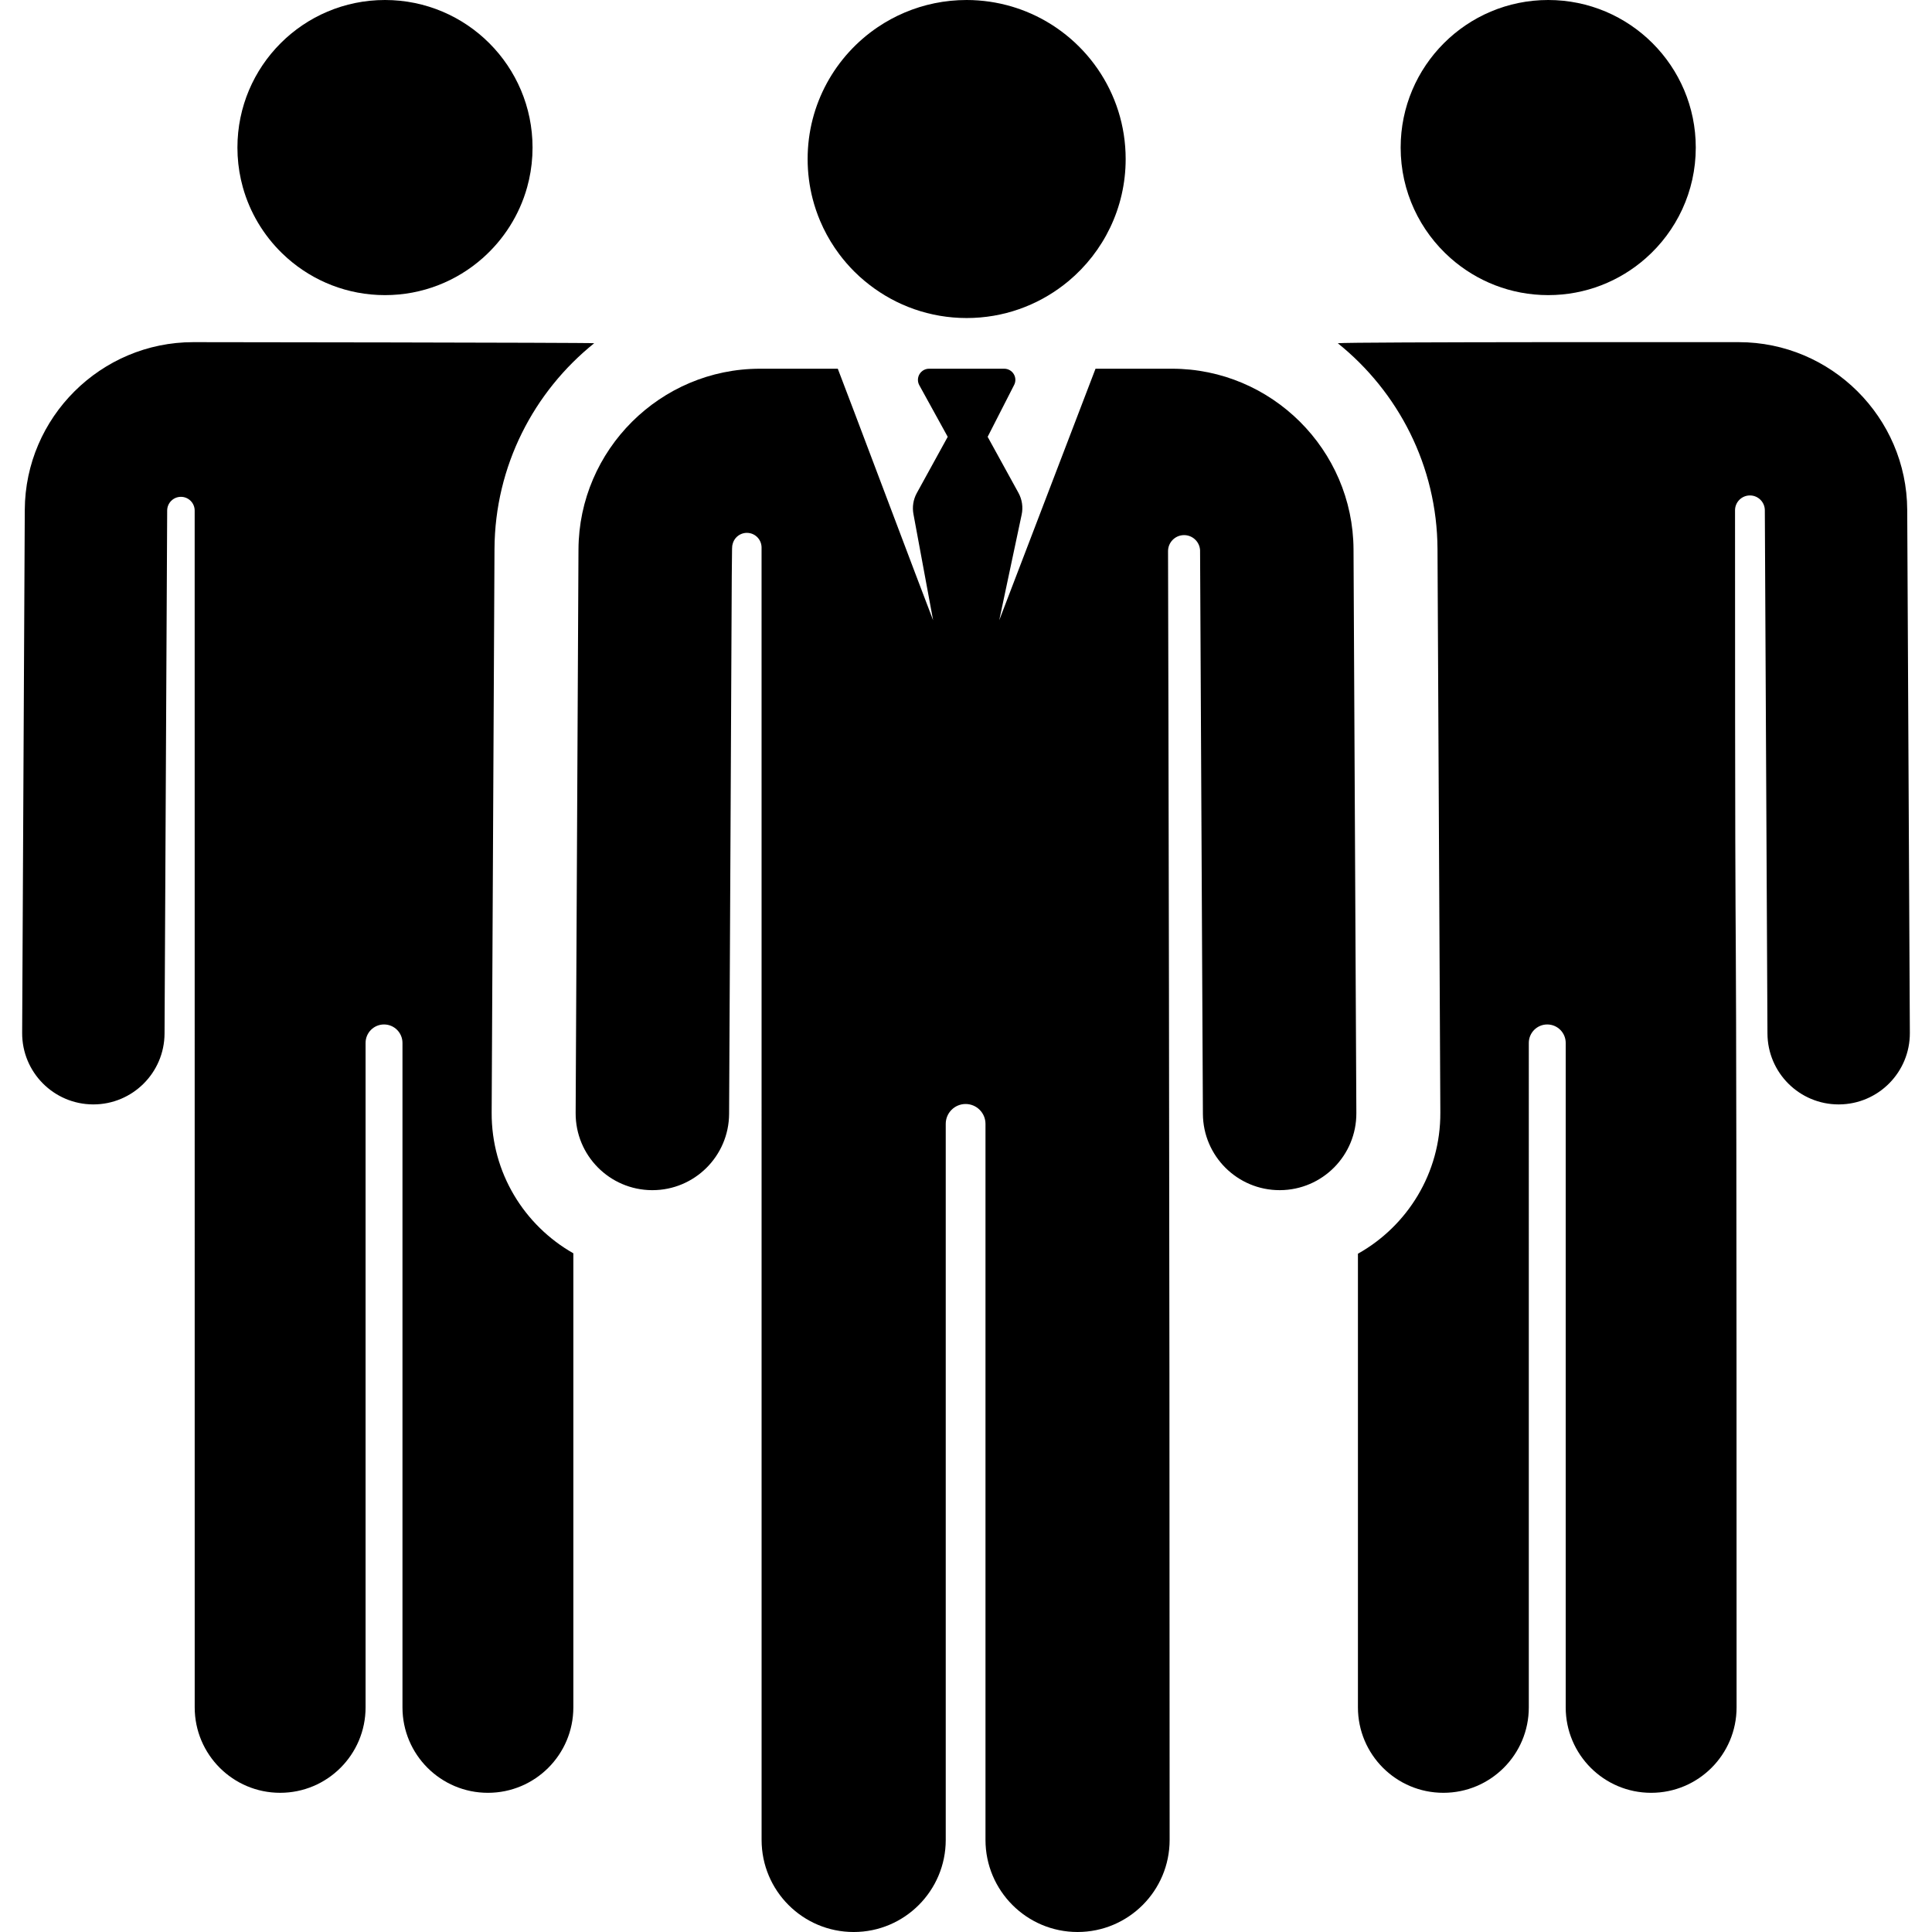
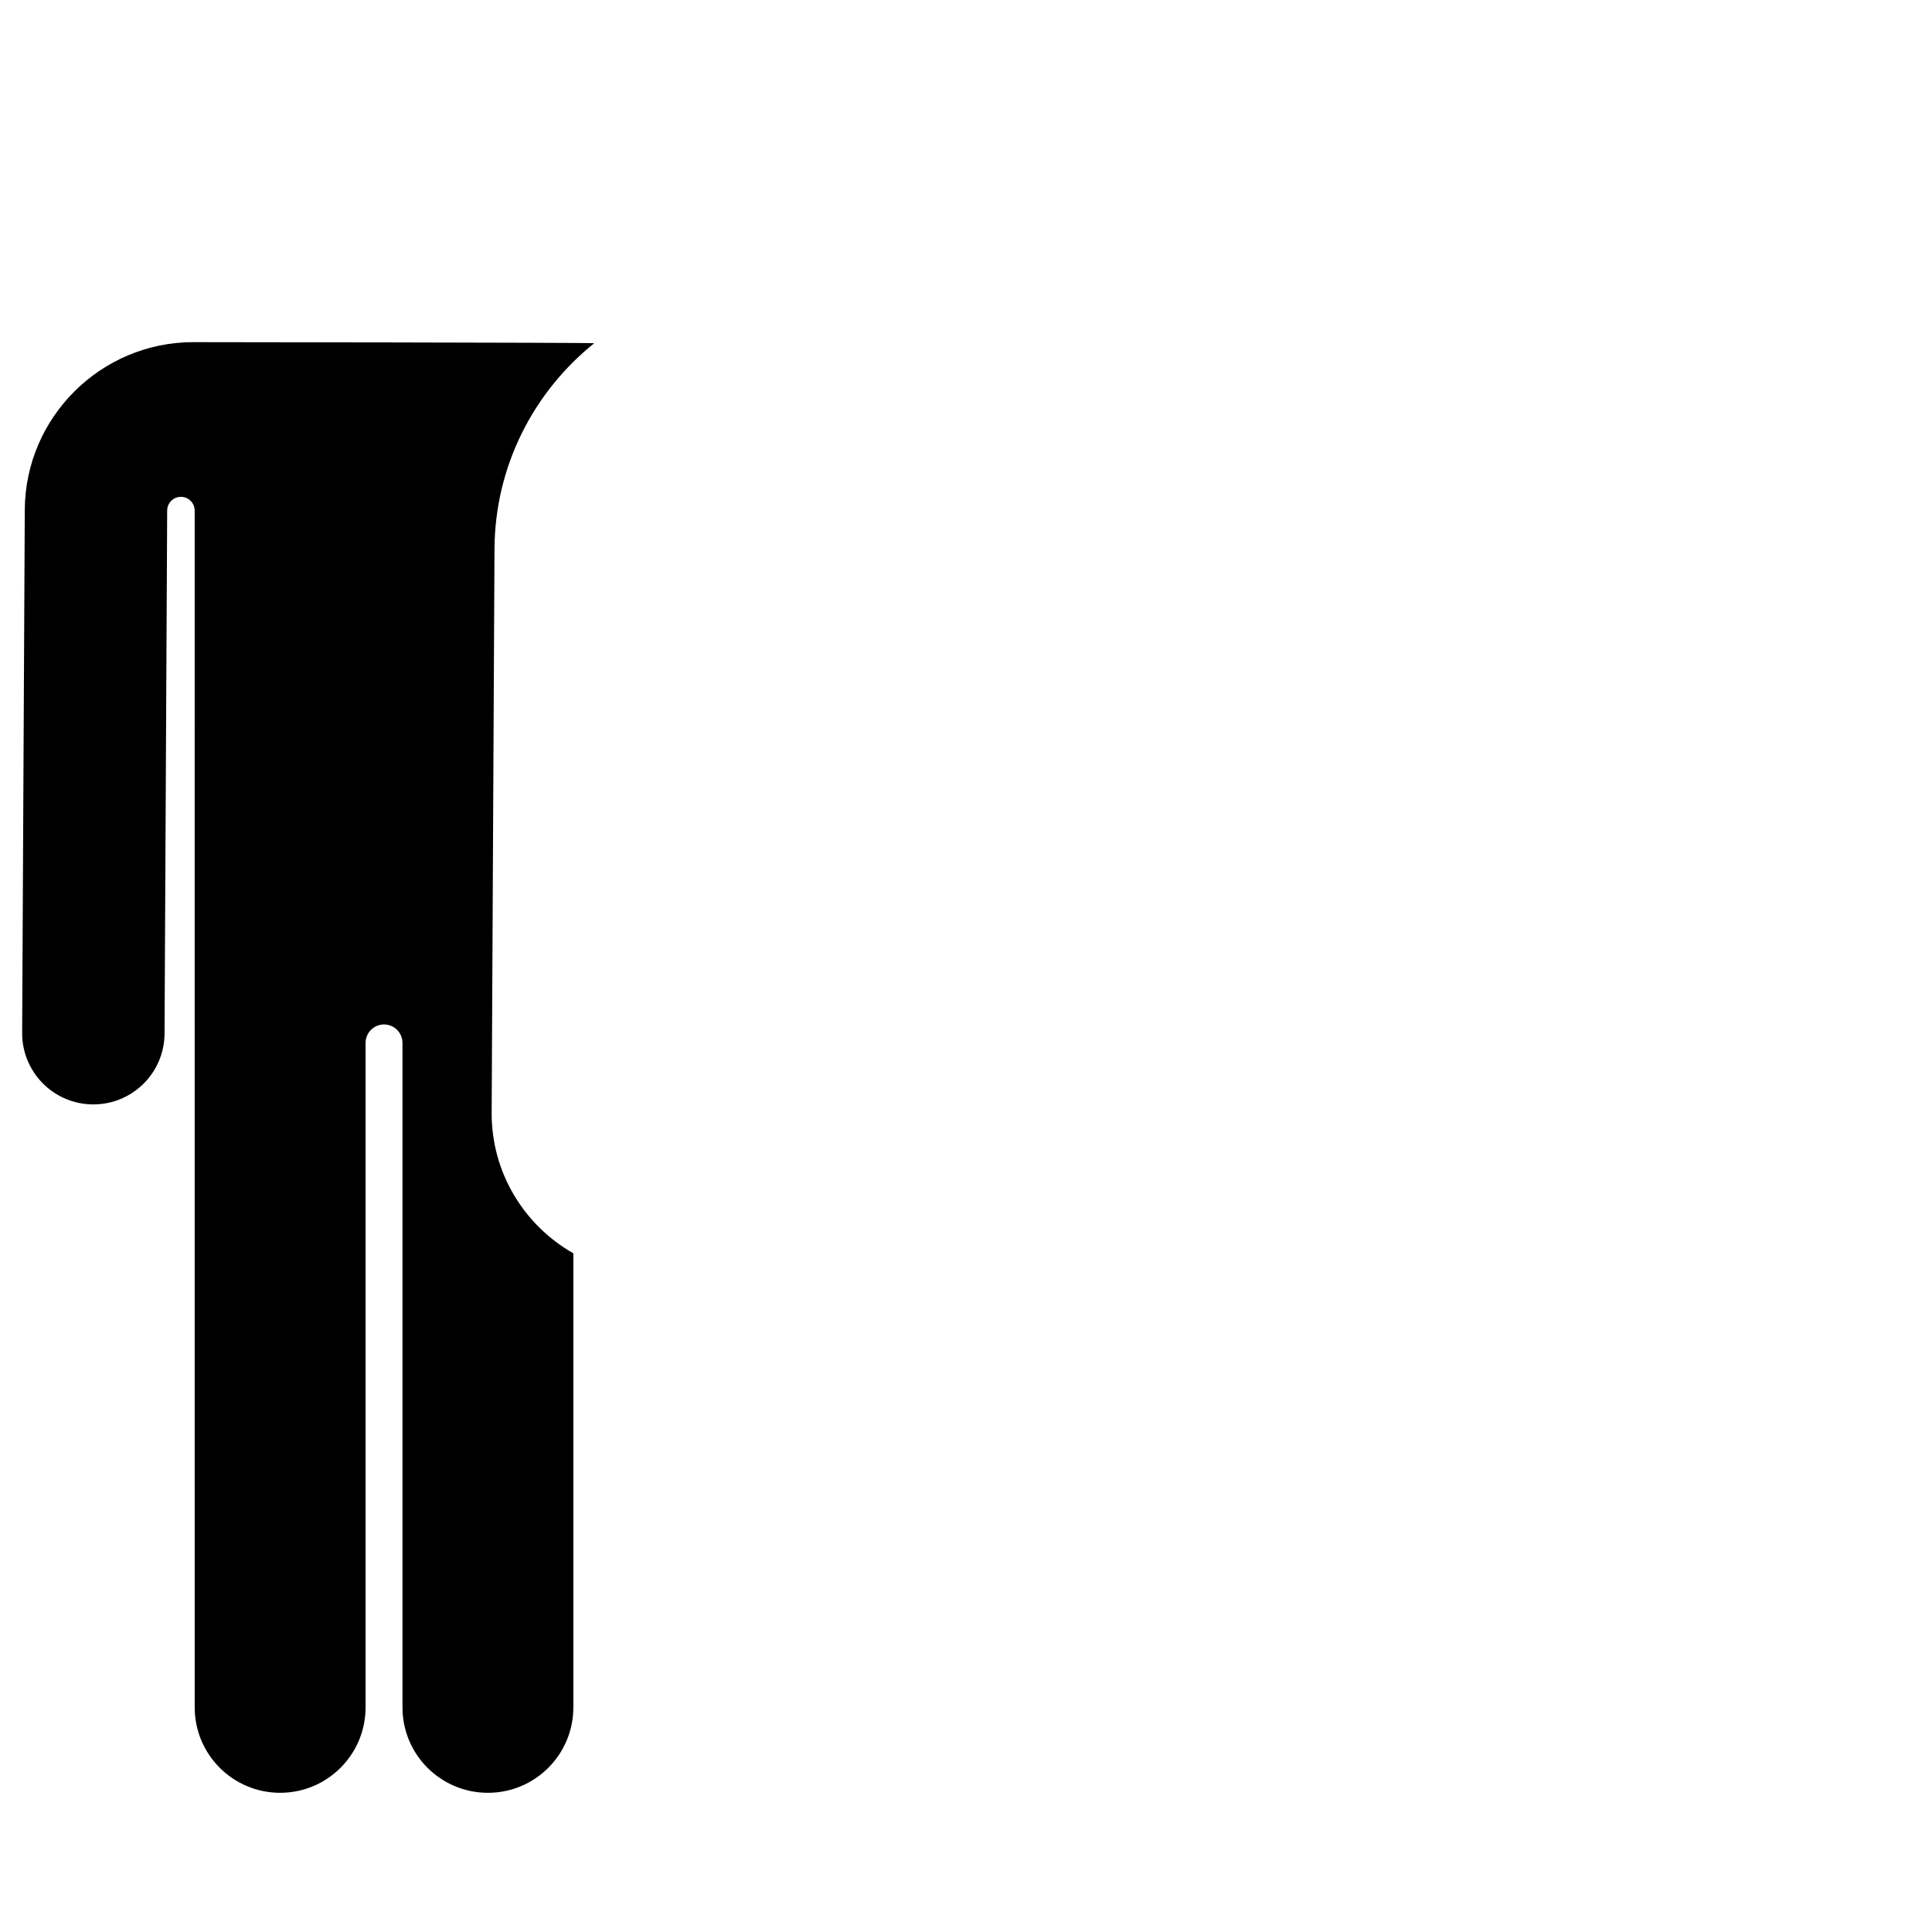
<svg xmlns="http://www.w3.org/2000/svg" fill="#000000" height="64px" width="64px" id="Capa_1" viewBox="0 0 460.067 460.067" xml:space="preserve">
  <g id="SVGRepo_bgCarrier" stroke-width="0" />
  <g id="SVGRepo_tracerCarrier" stroke-linecap="round" stroke-linejoin="round" />
  <g id="SVGRepo_iconCarrier">
    <g id="XMLID_105_">
-       <path id="XMLID_106_" d="M454.166,121.397c-0.111-22.012-18.11-39.92-40.122-39.92c-2.684,0-92.473-0.08-95.477,0.255 c14.375,11.543,23.647,29.21,23.747,48.99l0.674,134.227c0.073,14.404-7.867,27.011-19.623,33.599v108.027 c0,11.236,9.109,20.345,20.345,20.345s20.345-9.108,20.345-20.345V248.348c0-2.426,1.967-4.393,4.393-4.393 s4.393,1.967,4.393,4.393v158.229c0,11.236,9.108,20.345,20.345,20.345s20.345-9.108,20.345-20.345 c0-269.096-0.36-114.966-0.369-285.049c0-1.96,1.588-3.548,3.548-3.548c1.96,0,3.548,1.588,3.548,3.548c0,0.014,0,0.028,0,0.042 l0.626,124.557c0.047,9.335,7.628,16.869,16.952,16.869c0.028,0,0.059,0,0.087,0c9.363-0.047,16.916-7.676,16.869-17.039 L454.166,121.397z" />
-       <path id="XMLID_979_" d="M57.371,42.774c0.136,0.615,0.289,1.223,0.457,1.825c1.681,6.019,4.926,11.385,9.267,15.637 c0.434,0.425,0.879,0.839,1.335,1.242c6.196,5.472,14.33,8.799,23.246,8.799s17.051-3.327,23.246-8.799h0 c5.011-4.426,8.753-10.257,10.602-16.878c0.168-0.602,0.321-1.21,0.457-1.825c0.273-1.229,0.481-2.482,0.621-3.756 c0.14-1.274,0.212-2.568,0.212-3.88C126.815,15.732,111.083,0,91.676,0C72.27,0,56.538,15.732,56.538,35.139 c0,1.311,0.072,2.606,0.212,3.88C56.89,40.292,57.098,41.545,57.371,42.774z" />
      <path id="XMLID_981_" d="M117.079,264.95l0.674-134.228c0.099-19.78,9.371-37.447,23.747-48.99 c-1.465-0.163-95.477-0.255-95.477-0.255c-22.013,0-40.011,17.908-40.122,39.921L5.276,245.955 c-0.047,9.363,7.505,16.992,16.869,17.039c0.029,0,0.058,0,0.087,0c9.323,0,16.905-7.534,16.952-16.869l0.626-124.557 c0-0.001,0-0.001,0-0.002c0.01-1.805,1.478-3.261,3.283-3.256s3.264,1.47,3.264,3.274l0.008,284.991 c0,11.236,9.109,20.345,20.345,20.345s20.345-9.108,20.345-20.345V248.348c0-2.426,1.967-4.393,4.393-4.393 s4.393,1.967,4.393,4.393v158.229c0,11.236,9.108,20.345,20.345,20.345s20.345-9.108,20.345-20.345V298.448 C124.869,291.833,117.007,279.283,117.079,264.95z" />
-       <path id="XMLID_982_" d="M195.297,52.606c0.479,1.133,1.012,2.237,1.595,3.31c0.583,1.073,1.216,2.115,1.897,3.122 c0.34,0.504,0.692,0.999,1.056,1.485c1.09,1.458,2.283,2.835,3.568,4.12c0.428,0.428,0.867,0.846,1.315,1.254 c0.734,0.667,1.501,1.298,2.286,1.907c6.406,4.966,14.442,7.93,23.175,7.93c8.733,0,16.769-2.964,23.174-7.93 c0.37-0.287,0.737-0.576,1.096-0.876c8.308-6.946,13.596-17.384,13.596-29.06c0-15.942-9.857-29.574-23.805-35.158 c-1.447-0.579-2.938-1.073-4.466-1.473c-0.51-0.133-1.023-0.256-1.541-0.368c-0.833-0.181-1.676-0.336-2.528-0.461 c-0.902-0.132-1.814-0.233-2.735-0.302C232.057,0.035,231.126,0,230.188,0l0,0h0c-1.307,0-2.599,0.066-3.872,0.196 c-1.273,0.129-2.527,0.322-3.76,0.574c-0.616,0.126-1.227,0.267-1.832,0.423c-1.21,0.311-2.396,0.681-3.556,1.106 c-0.58,0.212-1.153,0.438-1.72,0.678c-1.133,0.479-2.237,1.011-3.31,1.594s-2.115,1.216-3.122,1.897 c-10.073,6.805-16.695,18.329-16.695,31.399v0v0c0,3.268,0.414,6.438,1.192,9.463C193.98,49.145,194.578,50.907,195.297,52.606z" />
-       <path id="XMLID_983_" d="M322.314,130.822c-0.12-23.721-19.516-43.02-43.237-43.02h0h-18.201 c-2.267,5.923-20.296,53.024-22.928,59.9l5.34-25.155c0.375-1.766,0.103-3.609-0.767-5.191l-7.333-13.337l6.273-12.284 c0.452-0.822,0.436-1.822-0.041-2.63c-0.478-0.808-1.346-1.303-2.285-1.303h-17.893c-0.938,0-1.807,0.495-2.285,1.303 c-0.478,0.808-0.493,1.807-0.041,2.63l6.766,12.284l-7.36,13.387c-0.854,1.552-1.132,3.356-0.787,5.094l4.669,25.203 c-2.493-6.393-20.43-54.08-22.699-59.9H180.99h0c-23.755,0-43.118,19.335-43.237,43.021l-0.334,66.439l-0.341,67.788 c-0.051,10.091,8.088,18.312,18.179,18.363c0.031,0,0.063,0,0.094,0c10.047,0,18.218-8.12,18.269-18.179l0.344-68.477 c0.354-70.49,0.263-66.092,0.473-67.092c0.369-1.753,2.002-2.943,3.783-2.757c1.781,0.186,3.13,1.689,3.13,3.479l0.008,307.755 c0,12.108,9.816,21.925,21.925,21.925c12.147,0,21.925-9.873,21.925-21.925V267.628c0-2.614,2.119-4.733,4.733-4.733 s4.733,2.119,4.733,4.733v170.514c0,12.056,9.779,21.925,21.925,21.925c12.109,0,21.925-9.816,21.925-21.925 c0-159.215-0.298-277.767-0.378-306.886c-0.006-2.063,1.629-3.758,3.691-3.826s3.807,1.514,3.936,3.574c0,0.001,0,0.001,0,0.002 l0.341,67.788l0.333,66.439c0.051,10.06,8.221,18.179,18.269,18.179c0.031,0,0.063,0,0.094,0 c10.09-0.051,18.229-8.271,18.179-18.362l-0.332-66.108L322.314,130.822z" />
-       <path id="XMLID_984_" d="M345.43,61.478c6.196,5.472,14.33,8.799,23.246,8.799s17.051-3.327,23.246-8.799 c7.29-6.438,11.892-15.849,11.892-26.339C403.815,15.732,388.083,0,368.676,0c-19.406,0-35.138,15.732-35.138,35.139 C333.538,45.629,338.141,55.039,345.43,61.478z" />
    </g>
  </g>
</svg>